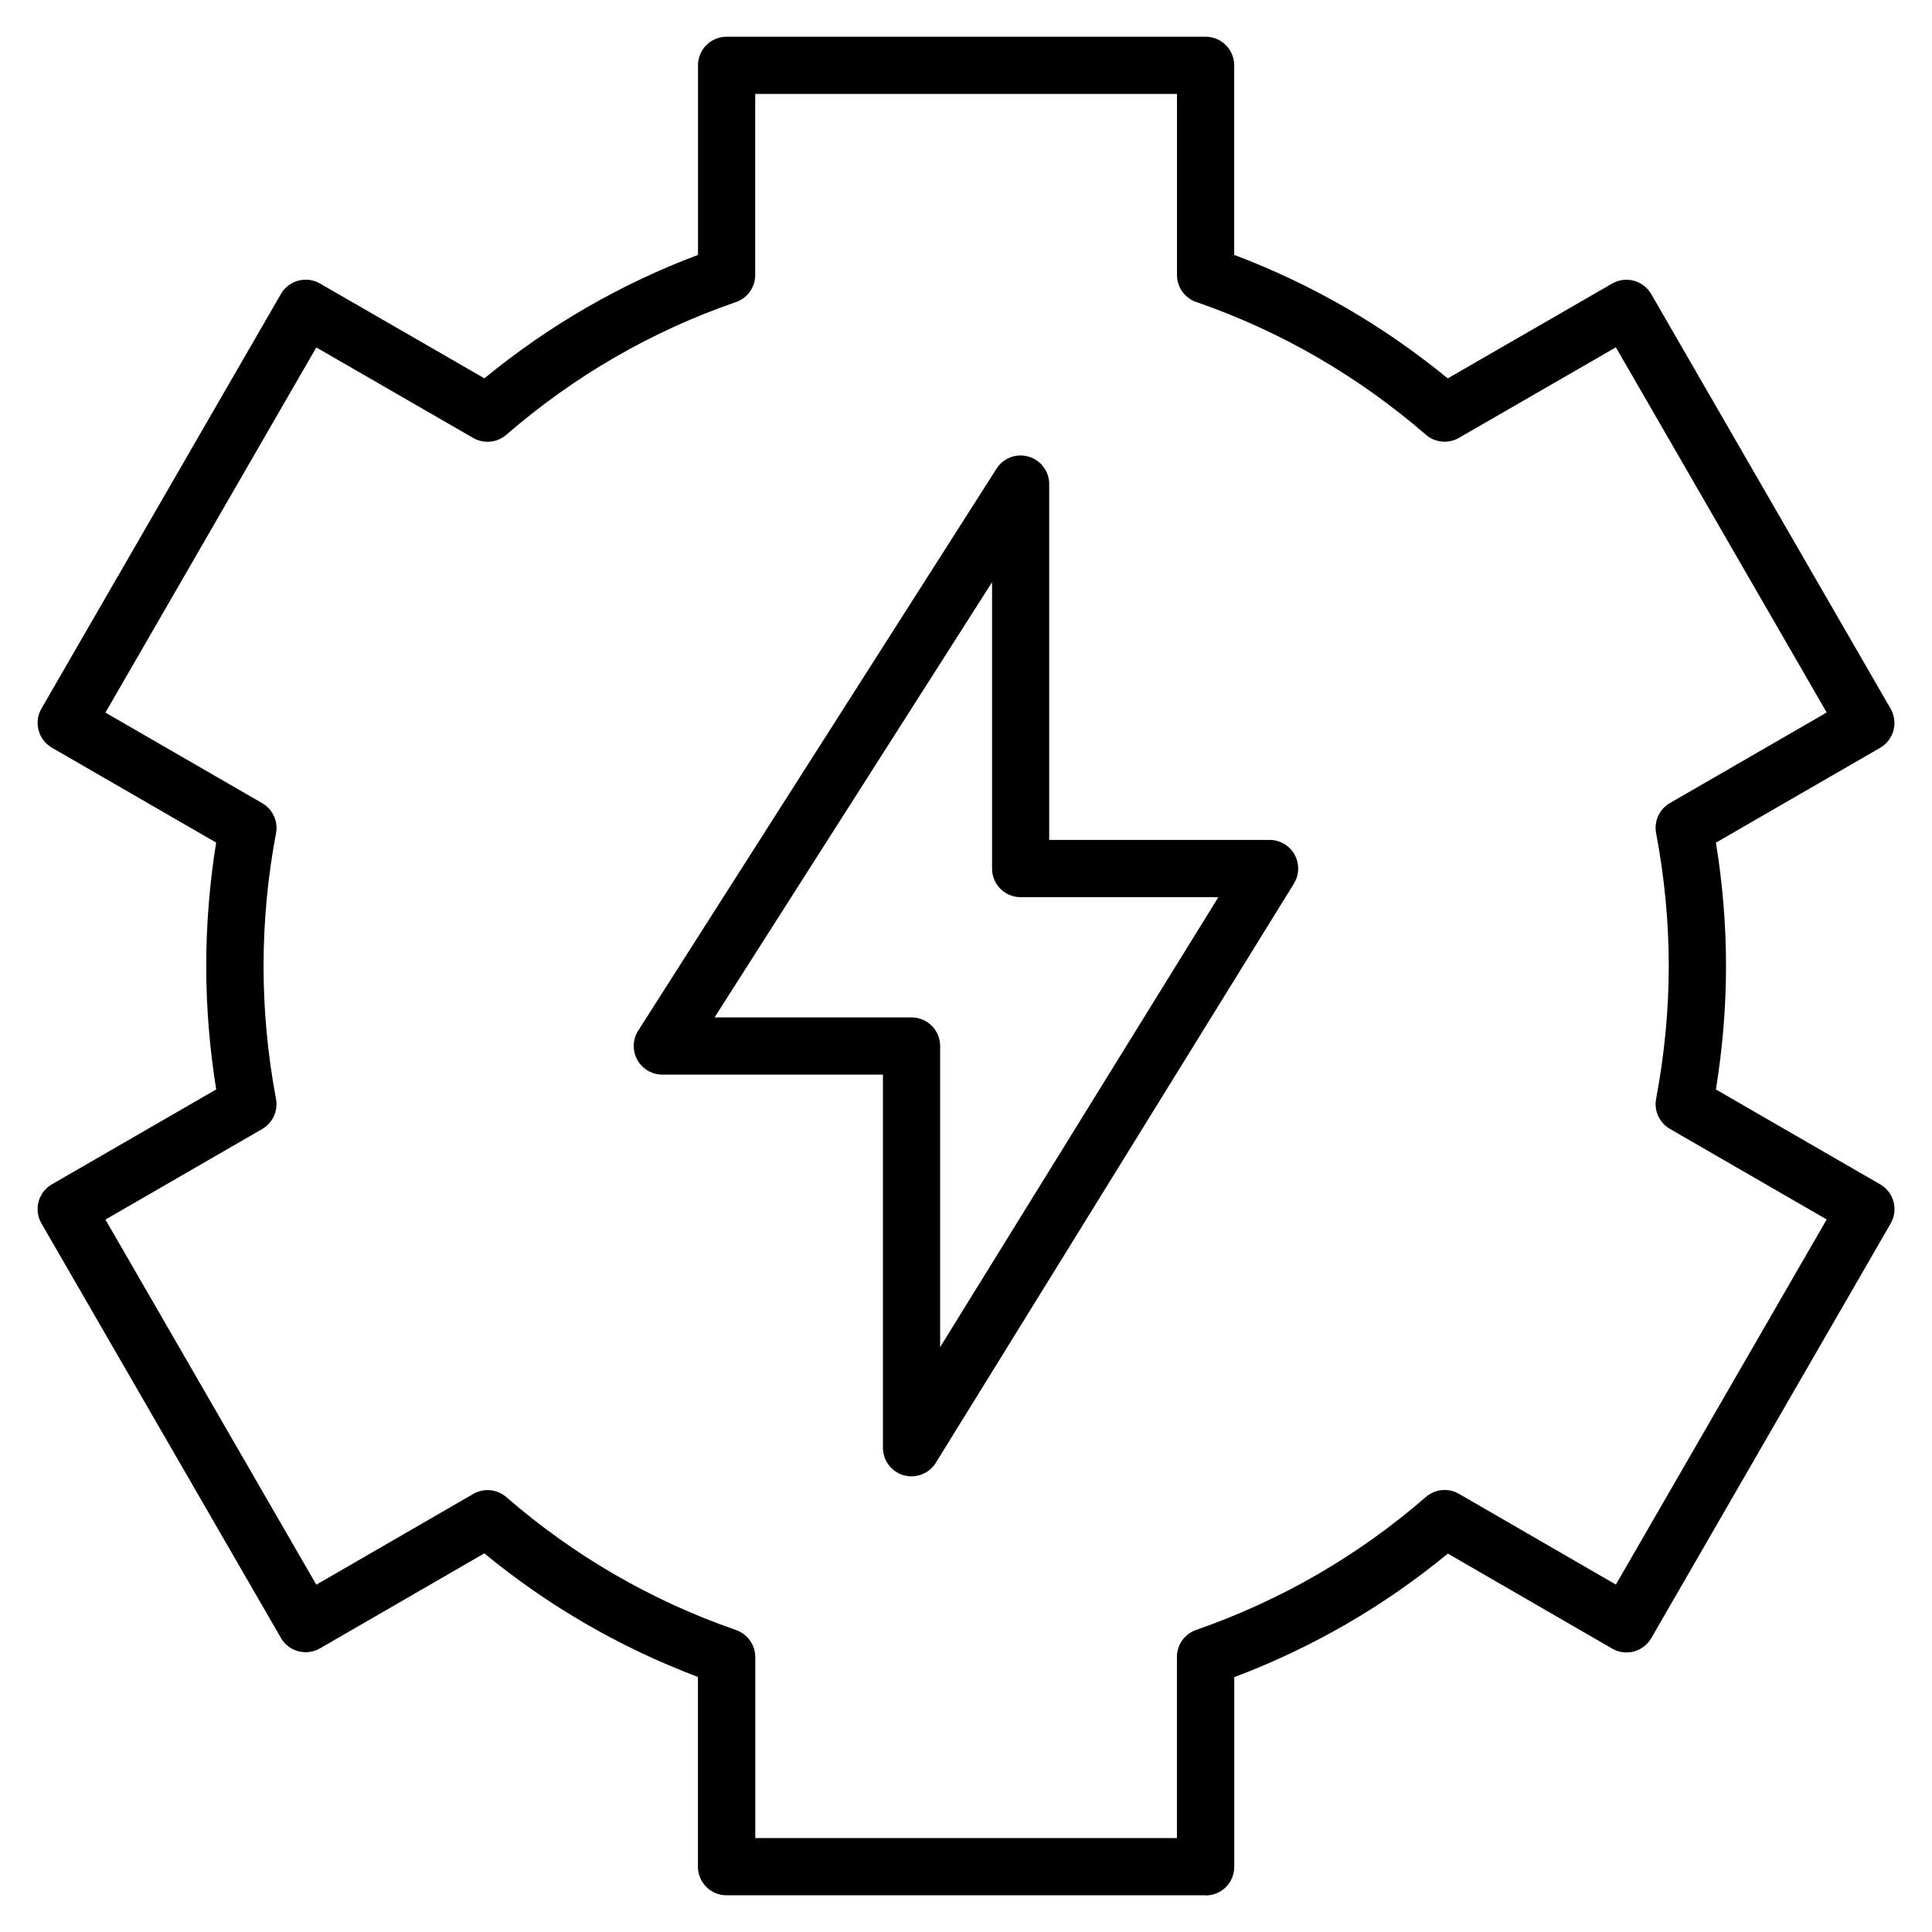
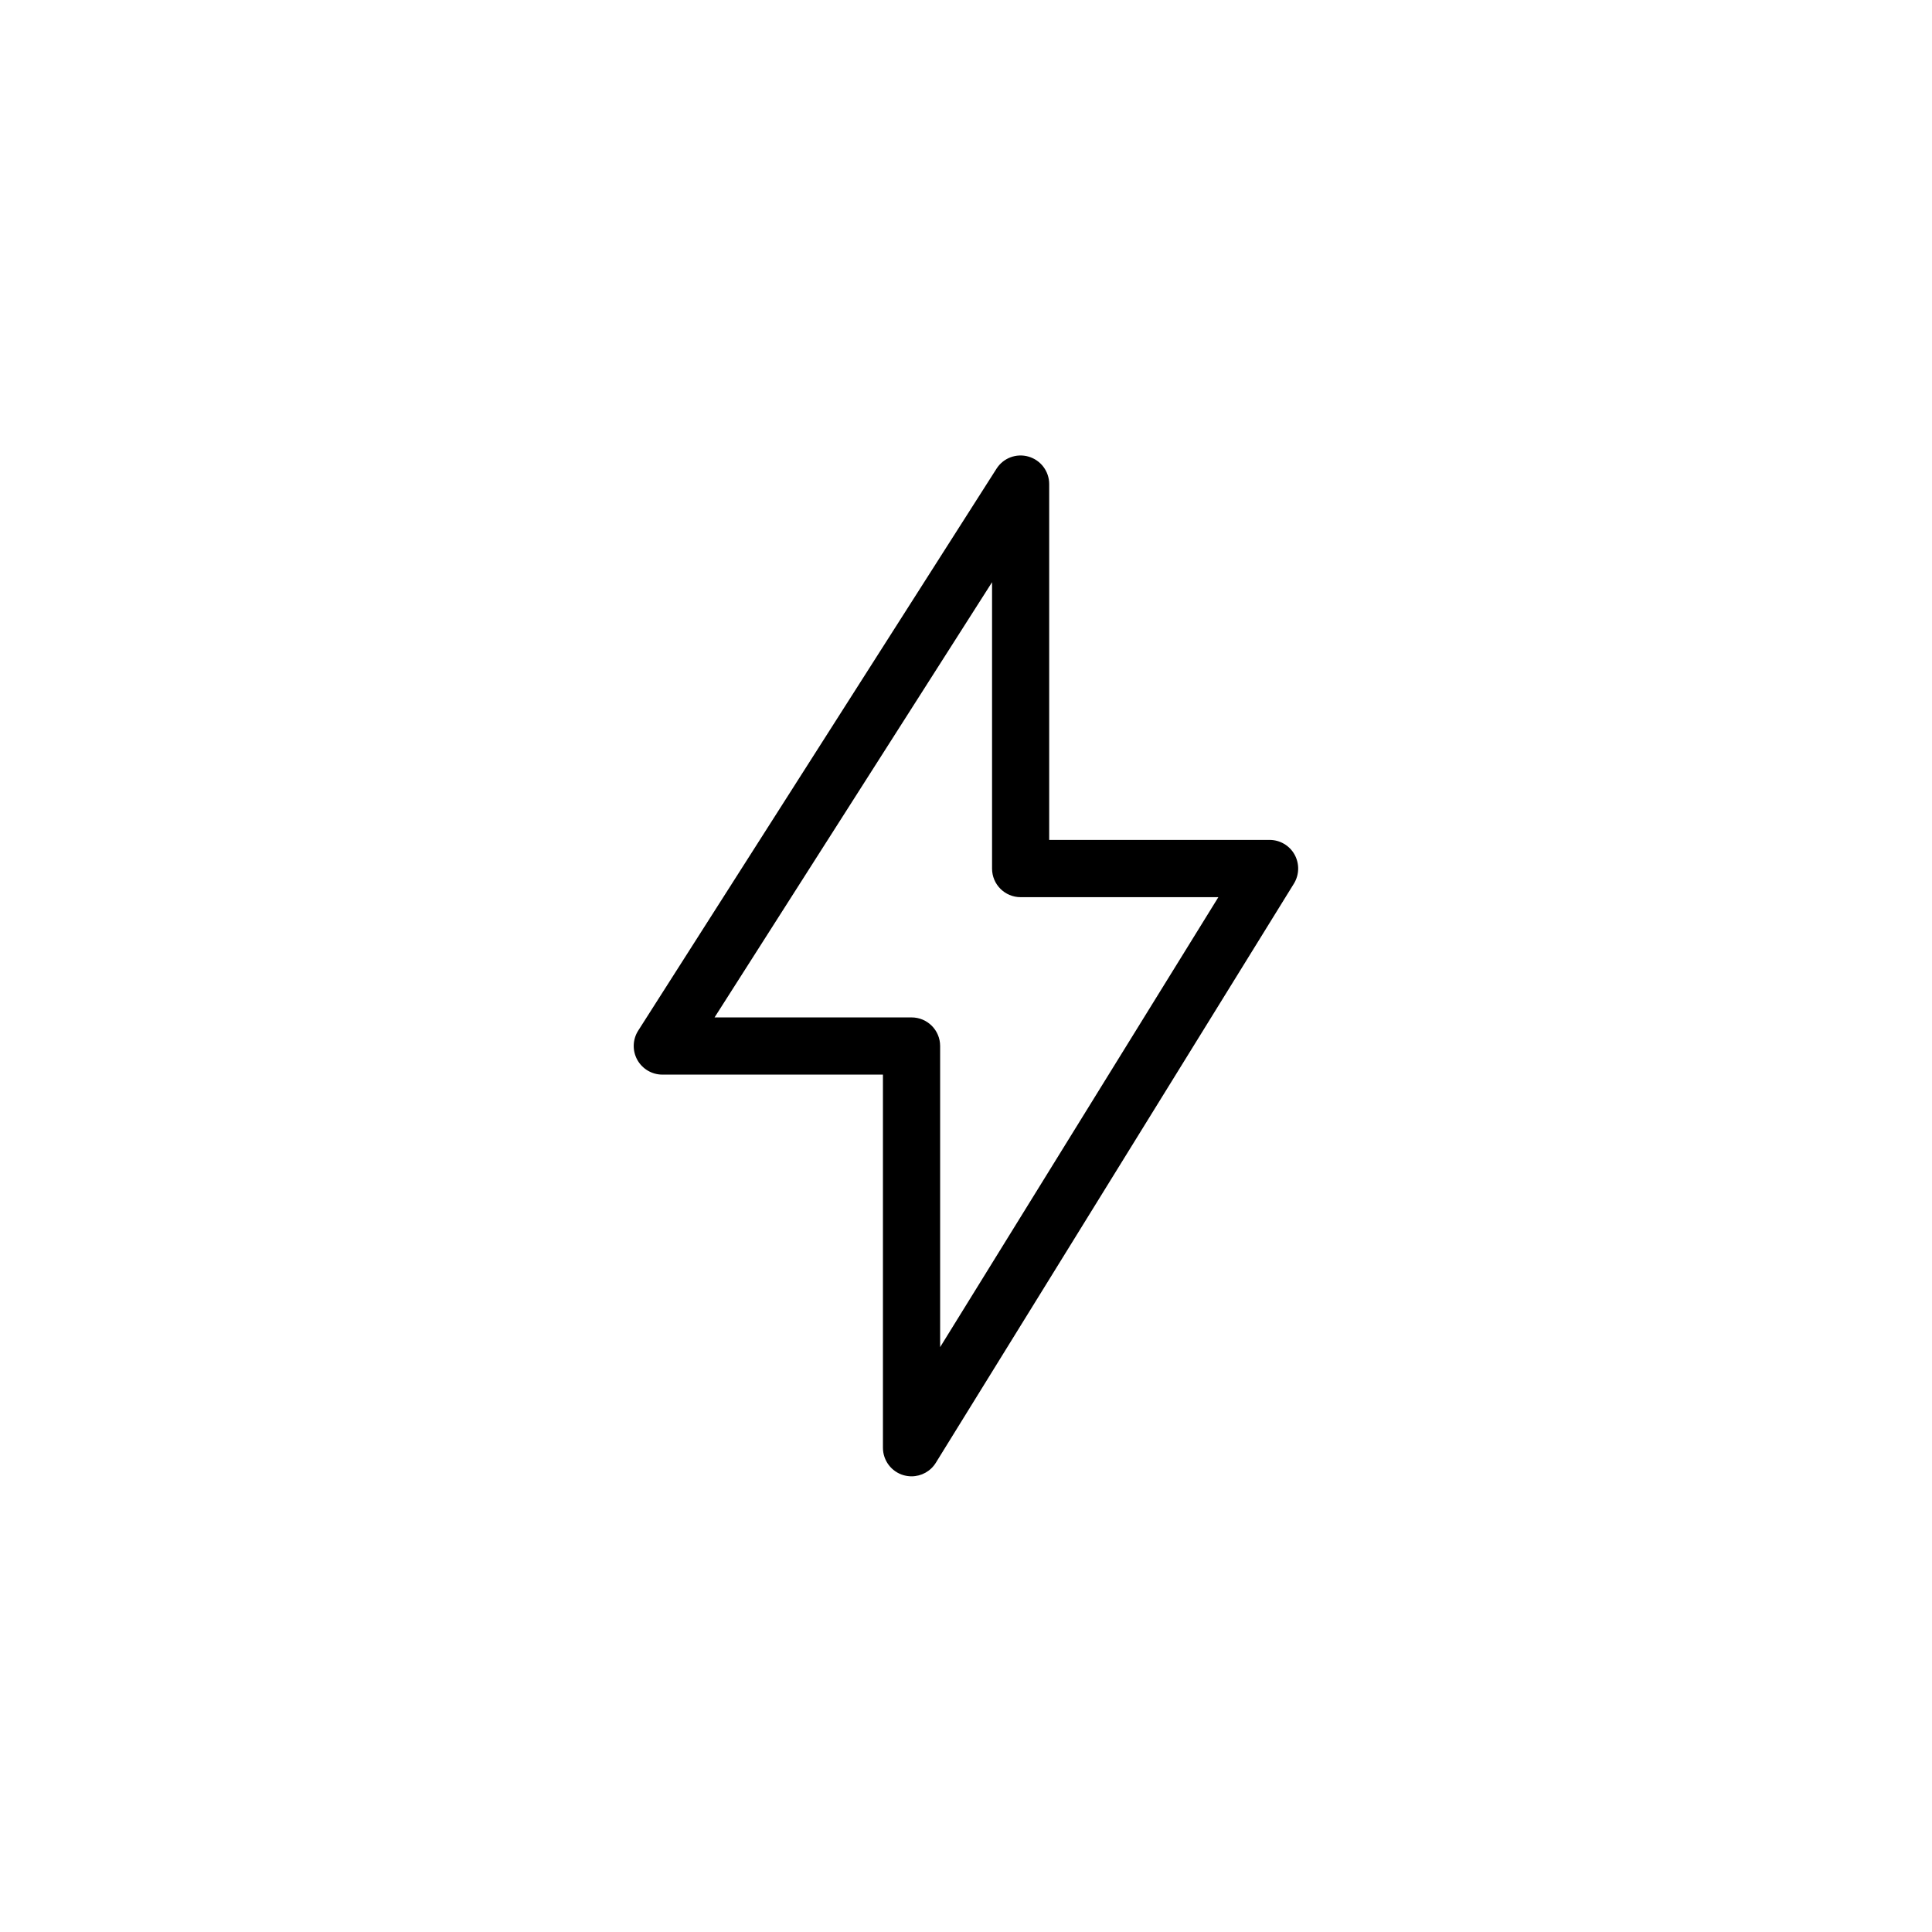
<svg xmlns="http://www.w3.org/2000/svg" viewBox="0 0 304 304" data-name="Layer 1" id="Layer_1">
  <path d="m143.43,232.3c-.41,0-.82-.06-1.23-.17-1.94-.55-3.27-2.32-3.27-4.33v-58.71h-34.71c-1.64,0-3.16-.9-3.95-2.34-.79-1.44-.73-3.2.15-4.58l56.38-88.42c1.07-1.69,3.13-2.46,5.05-1.9,1.92.56,3.24,2.32,3.24,4.32v55.99h34.68c1.63,0,3.14.88,3.93,2.31s.75,3.17-.1,4.56l-56.35,91.14c-.83,1.35-2.3,2.13-3.83,2.13Zm-31-72.21h31c2.49,0,4.5,2.01,4.5,4.5v47.38l43.78-70.8h-31.11c-2.49,0-4.5-2.01-4.5-4.5v-45.06l-43.67,68.49Z" />
-   <path d="m189.69,298.22h-75.37c-2.49,0-4.5-2.01-4.5-4.5v-29.85c-12.23-4.62-23.51-11.14-33.61-19.45l-25.86,14.95c-1.03.6-2.26.76-3.42.45-1.15-.31-2.14-1.06-2.73-2.1L6.52,192.5c-.6-1.03-.76-2.26-.45-3.42.31-1.15,1.06-2.14,2.1-2.73l25.85-14.93c-1.04-6.44-1.57-12.96-1.57-19.42s.53-13,1.56-19.42l-25.84-14.93c-2.15-1.24-2.89-4-1.65-6.15L44.2,46.26c1.24-2.15,3.99-2.89,6.15-1.65l25.87,14.92c10.14-8.32,21.42-14.84,33.61-19.42V10.28c0-2.49,2.01-4.5,4.5-4.5h75.37c2.49,0,4.5,2.01,4.5,4.5v29.83c12.17,4.58,23.45,11.1,33.6,19.43l25.87-14.92c2.15-1.24,4.9-.5,6.15,1.65l37.67,65.25c1.24,2.15.5,4.9-1.65,6.15l-25.84,14.92c1.06,6.5,1.59,13.01,1.59,19.42s-.54,12.9-1.59,19.42l25.85,14.93c2.15,1.24,2.89,3.99,1.65,6.15l-37.67,65.25c-.6,1.03-1.58,1.79-2.73,2.1-1.15.31-2.38.15-3.42-.45l-25.86-14.95c-10.08,8.3-21.36,14.82-33.61,19.44v29.85c0,2.49-2.01,4.5-4.5,4.5Zm-70.87-9h66.37v-28.5c0-1.92,1.21-3.62,3.02-4.25,13.34-4.64,25.51-11.68,36.15-20.92,1.45-1.26,3.54-1.46,5.2-.5l24.7,14.28,33.17-57.45-24.67-14.25c-1.65-.96-2.53-2.85-2.17-4.73,1.32-7.02,1.99-14.05,1.99-20.91s-.67-13.92-1.99-20.9c-.36-1.88.52-3.78,2.17-4.73l24.67-14.25-33.17-57.46-24.7,14.25c-1.66.96-3.75.76-5.19-.49-10.65-9.21-22.71-16.21-35.85-20.79-1.91-.52-3.32-2.27-3.32-4.34V14.78h-66.37v28.5c0,1.92-1.22,3.63-3.03,4.25-13.27,4.58-25.43,11.61-36.14,20.89-1.45,1.25-3.53,1.45-5.19.5l-24.7-14.25-33.18,57.46,24.67,14.25c1.66.96,2.53,2.85,2.17,4.73-1.3,6.88-1.96,13.91-1.96,20.9s.66,14,1.96,20.91c.35,1.88-.52,3.77-2.17,4.73l-24.67,14.25,33.18,57.45,24.7-14.28c1.66-.96,3.75-.76,5.2.5,10.66,9.25,22.82,16.29,36.15,20.92,1.81.63,3.02,2.33,3.02,4.25v28.5Z" />
</svg>